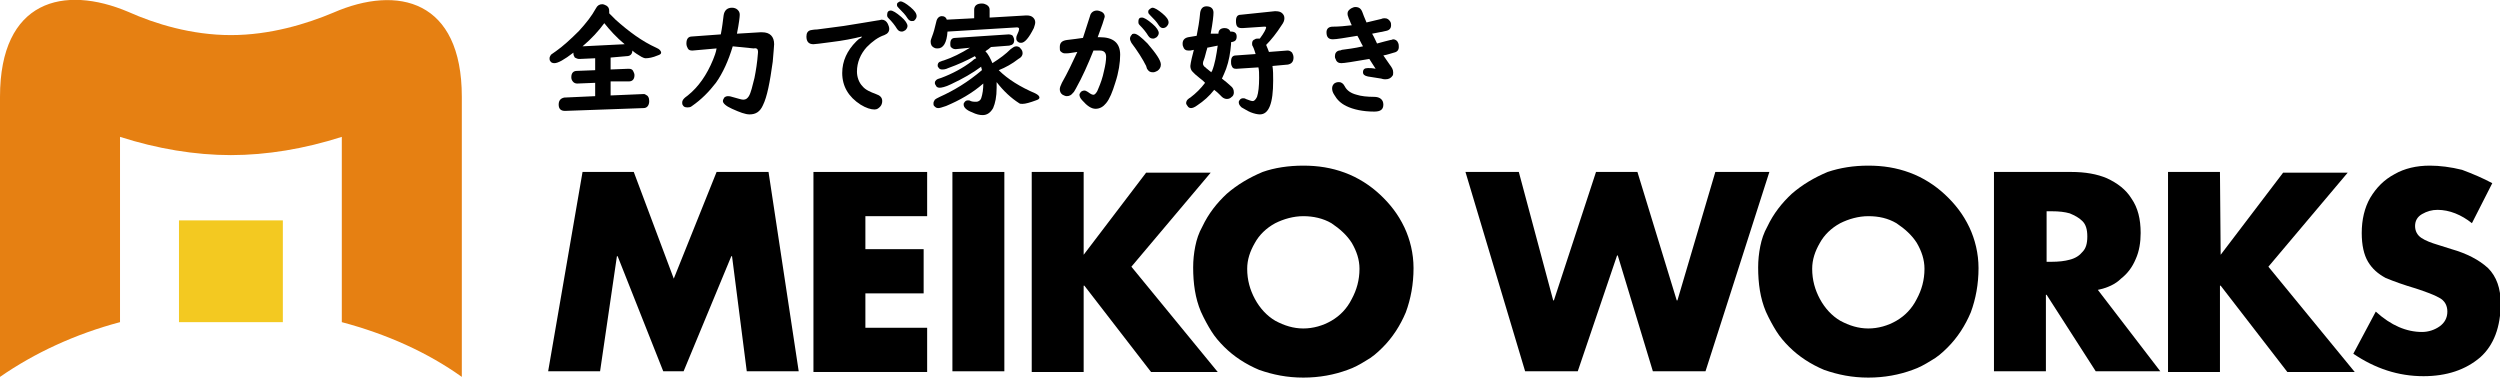
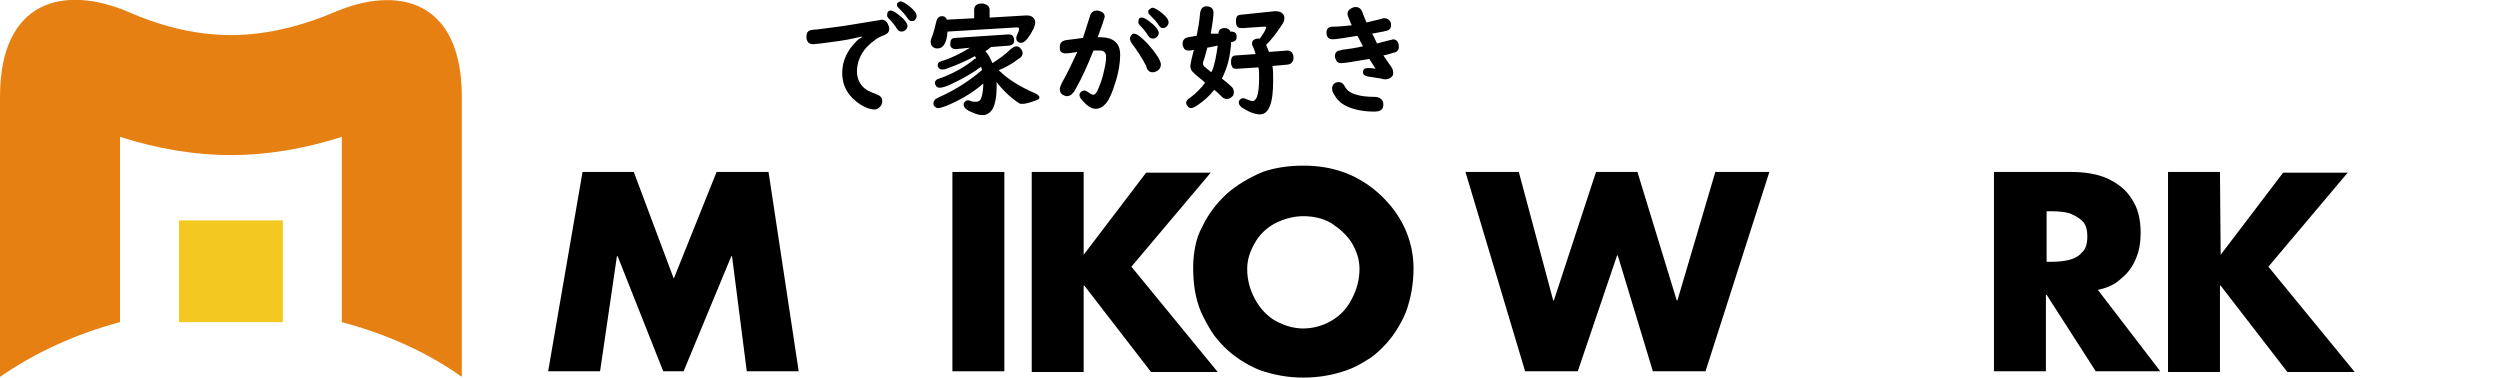
<svg xmlns="http://www.w3.org/2000/svg" version="1.1" id="レイヤー_1" x="0px" y="0px" viewBox="0 0 356.2 53.9" style="enable-background:new 0 0 356.2 53.9;" xml:space="preserve">
  <style type="text/css">
	.st0{fill:#E68012;}
	.st1{fill:#F3C921;}
</style>
  <g>
-     <path d="M87,8.2v1.7l2.5-0.1c0,0,0,0,0.1,0c0.3,0,0.5,0.1,0.6,0.3c0.1,0.2,0.2,0.4,0.2,0.6c0,0.6-0.3,0.9-0.8,0.9L87,11.6v2   l4.7-0.2l0,0c0.1,0,0.2,0,0.3,0.1c0.3,0.1,0.5,0.4,0.5,0.9c0,0.6-0.3,1-0.8,1l-11.2,0.4c-0.6,0-0.9-0.3-0.9-0.9   c0-0.6,0.3-0.9,0.8-1l4.4-0.2v-1.9l-2.5,0.1l-0.1,0c-0.2,0-0.4-0.1-0.5-0.2c-0.2-0.2-0.3-0.4-0.3-0.7c0-0.6,0.3-0.9,0.8-0.9   l2.6-0.1V8.3l-2.2,0.1h-0.1c-0.2,0-0.4-0.1-0.6-0.2c-0.1-0.2-0.2-0.3-0.2-0.6c0,0,0,0,0-0.1C80.4,8.5,79.5,9,79,9   c-0.3,0-0.5-0.1-0.6-0.3c-0.1-0.1-0.1-0.3-0.1-0.4c0-0.2,0.1-0.3,0.2-0.5c0.1-0.1,0.3-0.2,0.7-0.5c1-0.7,2.1-1.7,3.3-2.9   c1-1.1,1.8-2.1,2.4-3.2c0.2-0.4,0.5-0.6,0.9-0.6c0.2,0,0.4,0.1,0.6,0.2c0.3,0.2,0.4,0.4,0.4,0.8c0,0.1,0,0.2,0,0.3   c0.3,0.3,0.6,0.6,0.9,0.9c1.9,1.7,3.8,3.1,5.8,4c0.5,0.2,0.7,0.5,0.7,0.7c0,0.2-0.2,0.3-0.5,0.4C93,8.2,92.4,8.3,92,8.3   c-0.2,0-0.4-0.1-0.6-0.2c-0.5-0.3-1-0.6-1.3-0.9C90.1,7.7,89.8,8,89.3,8L87,8.2z M89,6.3c-1.2-1-2.1-2-2.9-3   c-0.8,1.1-1.8,2.2-3.1,3.3L89,6.3z" />
-     <path d="M104.4,6.6c-0.6,2-1.4,3.8-2.4,5.2c-1,1.3-2.1,2.4-3.4,3.3c-0.2,0.2-0.5,0.2-0.7,0.2c-0.3,0-0.5-0.1-0.6-0.3   c-0.1-0.1-0.1-0.3-0.1-0.4c0-0.2,0.1-0.4,0.3-0.6c0,0,0.2-0.2,0.5-0.4c1.5-1.2,2.7-2.9,3.6-5.1c0.2-0.5,0.4-1,0.5-1.6l-3.4,0.3   c0,0,0,0-0.1,0c-0.3,0-0.5-0.1-0.6-0.3c-0.1-0.2-0.2-0.4-0.2-0.7c0-0.7,0.3-1,0.8-1l4.1-0.3c0.2-1,0.3-1.9,0.4-2.7   c0.1-0.7,0.5-1.1,1.2-1.1c0.3,0,0.6,0.1,0.8,0.3c0.2,0.2,0.3,0.4,0.3,0.7c0,0.3-0.1,1.2-0.4,2.7l3.3-0.2c0.1,0,0.2,0,0.3,0   c1.1,0,1.7,0.6,1.7,1.7c0,0.3-0.1,1.2-0.2,2.5c-0.4,2.9-0.8,5-1.4,6.2c-0.4,0.9-1,1.3-1.9,1.3c-0.6,0-1.4-0.3-2.5-0.8   c-0.9-0.4-1.3-0.8-1.3-1.1c0-0.2,0.1-0.3,0.2-0.5c0.1-0.1,0.3-0.2,0.5-0.2c0.1,0,0.3,0,0.6,0.1c0.8,0.2,1.3,0.4,1.6,0.4   c0.4,0,0.6-0.2,0.8-0.5c0.3-0.5,0.5-1.4,0.8-2.6c0.2-1,0.4-2.2,0.5-3.6c0-0.1,0-0.2,0-0.2c0-0.3-0.2-0.5-0.6-0.4L104.4,6.6z" />
    <path d="M122.8,5.2c-1.2,0.3-2.7,0.6-4.4,0.8c-1.5,0.2-2.3,0.3-2.5,0.3c-0.7,0-1-0.4-1-1.1c0-0.5,0.2-0.8,0.6-0.9   c0.1,0,0.4-0.1,0.9-0.1c0.9-0.1,2.2-0.3,3.8-0.5c2-0.3,3.6-0.6,4.9-0.8c0.2,0,0.4-0.1,0.5-0.1c0.4,0,0.7,0.2,0.9,0.6   c0.1,0.2,0.2,0.5,0.2,0.7c0,0.4-0.2,0.7-0.7,0.9c-0.9,0.3-1.7,0.9-2.5,1.7c-0.9,1-1.4,2.2-1.4,3.5c0,0.8,0.3,1.6,0.8,2.1   c0.4,0.5,1.1,0.8,1.9,1.1c0.6,0.2,0.9,0.5,0.9,1c0,0.3-0.1,0.6-0.3,0.8c-0.2,0.2-0.4,0.4-0.8,0.4c-0.5,0-1.2-0.2-2-0.7   c-1.7-1.1-2.6-2.6-2.6-4.5c0-1.7,0.7-3.2,2-4.5c0.2-0.2,0.4-0.4,0.7-0.5L122.8,5.2z M126.9,1.5c0.3,0,0.8,0.3,1.5,0.9   c0.6,0.5,0.9,1,0.9,1.3c0,0.2-0.1,0.4-0.3,0.6c-0.2,0.1-0.3,0.2-0.5,0.2c-0.3,0-0.5-0.1-0.7-0.4c-0.3-0.5-0.7-1-1.2-1.5   c-0.2-0.2-0.2-0.3-0.2-0.5C126.4,1.7,126.6,1.5,126.9,1.5z M128.3,0.2c0.3,0,0.8,0.3,1.4,0.8c0.6,0.5,0.9,0.9,0.9,1.3   c0,0.2-0.1,0.4-0.3,0.6C130.2,3,130.1,3,129.9,3c-0.2,0-0.4-0.1-0.6-0.4c-0.3-0.5-0.7-0.9-1.2-1.4c-0.2-0.2-0.3-0.3-0.3-0.5   c0-0.1,0-0.2,0.1-0.3C128,0.3,128.2,0.2,128.3,0.2z" />
    <path d="M141.1,2.5l5.1-0.3c0,0,0.1,0,0.1,0c0.4,0,0.7,0.1,0.9,0.3c0.2,0.2,0.3,0.4,0.3,0.7c0,0.2-0.1,0.5-0.2,0.8   c-0.7,1.4-1.3,2.1-1.8,2.1c-0.1,0-0.3,0-0.4-0.1c-0.2-0.1-0.3-0.3-0.3-0.5c0-0.1,0-0.3,0.1-0.5c0.2-0.4,0.3-0.7,0.3-0.9   c0-0.1-0.1-0.2-0.3-0.2l-9.9,0.6c-0.1,1.6-0.6,2.4-1.4,2.4c-0.2,0-0.3,0-0.5-0.1c-0.4-0.2-0.5-0.5-0.5-0.9c0-0.2,0.1-0.4,0.2-0.7   c0.2-0.5,0.4-1.2,0.6-2.1c0.1-0.5,0.4-0.8,0.8-0.8c0.4,0,0.6,0.2,0.7,0.5l3.9-0.2V1.4c0-0.6,0.4-0.9,1.1-0.9c0.3,0,0.5,0.1,0.7,0.2   c0.3,0.2,0.4,0.4,0.4,0.7V2.5z M142.3,10c1.3,1.3,3.1,2.4,5.2,3.3c0.4,0.2,0.6,0.4,0.6,0.6c0,0.2-0.2,0.3-0.5,0.4   c-0.8,0.3-1.5,0.5-1.9,0.5c-0.2,0-0.4,0-0.5-0.1c-1.1-0.7-2.2-1.7-3.2-3c0,0.3,0,0.6,0,0.8c0,1.3-0.2,2.2-0.5,2.9   c-0.4,0.7-0.9,1-1.5,1c-0.4,0-0.9-0.1-1.5-0.4c-0.8-0.3-1.2-0.7-1.2-1.1c0-0.1,0-0.2,0.1-0.3c0.1-0.2,0.3-0.3,0.5-0.3   c0.1,0,0.3,0,0.4,0.1c0.3,0.1,0.5,0.1,0.8,0.1c0.3,0,0.6-0.2,0.7-0.5c0.2-0.6,0.3-1.3,0.3-2.1c-1.6,1.4-3.4,2.4-5.3,3.2   c-0.6,0.2-0.9,0.3-1.1,0.3c-0.3,0-0.4-0.1-0.6-0.3c-0.1-0.1-0.1-0.2-0.1-0.4c0-0.2,0.1-0.3,0.2-0.5c0.1-0.1,0.3-0.2,0.7-0.4   c2-0.9,4-2.1,6-3.8c0-0.2-0.1-0.3-0.1-0.5c-1.2,0.9-2.6,1.7-4.3,2.5c-0.8,0.4-1.4,0.5-1.6,0.5c-0.3,0-0.5-0.1-0.6-0.4   c-0.1-0.1-0.1-0.2-0.1-0.3c0-0.2,0.1-0.3,0.2-0.4c0.1-0.1,0.3-0.2,0.7-0.3c1.6-0.6,3.1-1.4,4.4-2.4c0.1-0.1,0.3-0.3,0.6-0.4   c-0.1-0.1-0.1-0.2-0.2-0.3c-1.1,0.6-2.4,1.2-3.8,1.7c-0.4,0.2-0.7,0.2-0.9,0.2c-0.2,0-0.4-0.1-0.5-0.3c-0.1-0.1-0.1-0.2-0.1-0.3   c0-0.2,0.1-0.4,0.3-0.5c0.1,0,0.2-0.1,0.6-0.2c1.2-0.4,2.4-1,3.7-1.8L136.2,7c0,0,0,0-0.1,0c-0.2,0-0.4-0.1-0.5-0.2   c-0.2-0.1-0.2-0.3-0.2-0.6c0-0.5,0.2-0.8,0.7-0.8l7.6-0.5c0.3,0,0.5,0.1,0.6,0.2c0.1,0.2,0.2,0.4,0.2,0.6c0,0.5-0.2,0.7-0.7,0.8   l-2.6,0.2c-0.2,0.2-0.5,0.4-0.8,0.6c0.4,0.4,0.7,1,1,1.7c1.1-0.7,1.9-1.3,2.6-2c0.3-0.2,0.5-0.4,0.8-0.4c0.2,0,0.5,0.1,0.6,0.3   c0.2,0.2,0.3,0.4,0.3,0.7c0,0.3-0.2,0.6-0.6,0.8C144.2,9.1,143.3,9.6,142.3,10z" />
    <path d="M156.4,5.3h0.3c1.9,0,2.9,0.8,2.9,2.5c0,1.1-0.2,2.5-0.7,4c-0.4,1.3-0.8,2.3-1.3,2.9c-0.4,0.5-0.9,0.8-1.5,0.8   c-0.6,0-1.2-0.4-1.9-1.2c-0.3-0.3-0.4-0.6-0.4-0.8c0-0.1,0.1-0.3,0.2-0.4c0.1-0.1,0.3-0.2,0.5-0.2c0.2,0,0.3,0.1,0.5,0.2   c0.4,0.3,0.6,0.4,0.8,0.4c0.2,0,0.5-0.3,0.7-0.9c0.3-0.7,0.6-1.5,0.8-2.5c0.2-0.8,0.3-1.5,0.3-2c0-0.6-0.3-0.9-0.9-0.9   c-0.2,0-0.3,0-0.5,0c-0.2,0-0.3,0-0.4,0c-0.8,2-1.6,3.8-2.5,5.4c-0.2,0.3-0.3,0.6-0.4,0.6c-0.2,0.3-0.5,0.5-0.9,0.5   c-0.2,0-0.4-0.1-0.6-0.2c-0.3-0.2-0.4-0.5-0.4-0.8c0-0.2,0.1-0.5,0.3-0.9c0.8-1.4,1.5-2.9,2.2-4.4c-0.7,0.1-1.2,0.2-1.5,0.2   c-0.1,0-0.2,0-0.3,0c-0.2,0-0.4-0.1-0.6-0.3C151,7.2,151,7,151,6.7c0-0.6,0.3-0.9,1-1c0.9-0.1,1.6-0.2,2.3-0.3   c0.4-1.2,0.7-2.2,1-3.1c0.1-0.5,0.5-0.8,1-0.8c0.2,0,0.5,0.1,0.7,0.2c0.3,0.2,0.4,0.4,0.4,0.7C157.3,2.8,157,3.7,156.4,5.3z    M161.6,4.8c0.4,0,1,0.5,1.9,1.4c1.2,1.4,1.9,2.4,1.9,3c0,0.4-0.2,0.7-0.5,0.9c-0.2,0.1-0.4,0.2-0.6,0.2c-0.4,0-0.6-0.1-0.8-0.4   c-0.1-0.1-0.1-0.2-0.2-0.5c-0.5-1-1.2-2.1-2.1-3.3c-0.1-0.2-0.2-0.4-0.2-0.6c0-0.2,0.1-0.4,0.3-0.6C161.2,4.9,161.4,4.8,161.6,4.8z    M162.7,2.5c0.3,0,0.8,0.3,1.5,0.9c0.6,0.5,0.9,1,0.9,1.3c0,0.2-0.1,0.4-0.3,0.6c-0.2,0.1-0.3,0.2-0.5,0.2c-0.3,0-0.5-0.1-0.7-0.4   c-0.3-0.5-0.7-1-1.2-1.5c-0.2-0.2-0.2-0.3-0.2-0.5C162.2,2.6,162.4,2.5,162.7,2.5z M164.2,1.1c0.3,0,0.8,0.3,1.4,0.8   c0.6,0.5,0.9,0.9,0.9,1.3c0,0.2-0.1,0.4-0.3,0.6c-0.1,0.1-0.3,0.2-0.5,0.2c-0.2,0-0.4-0.1-0.6-0.4c-0.3-0.5-0.7-0.9-1.2-1.4   c-0.2-0.2-0.3-0.3-0.3-0.5c0-0.1,0-0.2,0.1-0.3C163.9,1.2,164.1,1.1,164.2,1.1z" />
    <path d="M173.6,4.8c0-0.5,0.3-0.8,0.9-0.8c0.4,0,0.7,0.2,0.8,0.5c0,0,0.1,0,0.1,0c0.5,0,0.8,0.2,0.8,0.7c0,0.5-0.2,0.7-0.7,0.8   l-0.1,0c0,0.1,0,0.2,0,0.3c-0.1,1.2-0.3,2.4-0.7,3.5c-0.2,0.5-0.4,1-0.6,1.4c0.5,0.4,0.9,0.7,1.2,1c0.4,0.3,0.5,0.6,0.5,1   c0,0.2-0.1,0.5-0.3,0.6c-0.2,0.2-0.4,0.3-0.7,0.3c-0.2,0-0.5-0.1-0.7-0.3c0,0-0.1-0.1-0.3-0.3c-0.2-0.2-0.4-0.4-0.8-0.7   c-0.7,0.9-1.5,1.6-2.4,2.2c-0.4,0.3-0.7,0.4-0.9,0.4c-0.2,0-0.4-0.1-0.5-0.3c-0.1-0.1-0.2-0.3-0.2-0.4c0-0.2,0.1-0.4,0.2-0.5   c0,0,0.2-0.2,0.4-0.3c0.8-0.6,1.5-1.3,2.1-2.1l-0.3-0.3l-0.5-0.4l-0.6-0.5c-0.2-0.2-0.3-0.3-0.4-0.4c-0.2-0.2-0.3-0.5-0.3-0.8   c0-0.2,0.1-0.6,0.2-1.1c0.1-0.4,0.2-0.8,0.3-1.2l-0.5,0.1c-0.1,0-0.2,0-0.3,0c-0.4,0-0.6-0.2-0.7-0.5c-0.1-0.2-0.1-0.3-0.1-0.5   c0-0.5,0.3-0.8,0.8-0.9l1.2-0.2c0.2-1,0.4-2.1,0.5-3.3c0.1-0.6,0.4-0.9,0.9-0.9c0.6,0,1,0.3,1,0.9c0,0.4-0.1,1.4-0.4,3L173.6,4.8z    M173.5,6.5L172,6.8l0,0.1c-0.2,0.6-0.3,1.2-0.5,1.7c-0.1,0.2-0.1,0.4-0.1,0.5c0,0.1,0.1,0.3,0.2,0.4c0.1,0,0.2,0.2,0.5,0.4   c0.2,0.2,0.4,0.3,0.5,0.4c0,0,0-0.1,0.1-0.2C173.1,9.1,173.3,7.9,173.5,6.5z M180.8,7.4l2.6-0.2c0,0,0,0,0.1,0   c0.2,0,0.4,0.1,0.6,0.3c0.1,0.2,0.2,0.4,0.2,0.7c0,0.6-0.3,0.9-0.8,1l-2.2,0.2c0.1,0.6,0.1,1.3,0.1,2.1c0,3.2-0.6,4.8-1.9,4.8   c-0.3,0-0.8-0.1-1.3-0.3c-0.5-0.2-0.9-0.5-1.3-0.7c-0.2-0.2-0.4-0.4-0.4-0.7c0-0.1,0-0.2,0.1-0.3c0.1-0.2,0.3-0.3,0.5-0.3   c0.1,0,0.3,0,0.4,0.1c0.5,0.2,0.8,0.3,1,0.3c0.2,0,0.4-0.2,0.6-0.6c0.2-0.6,0.3-1.5,0.3-2.7c0-0.6,0-1.1-0.1-1.5l-3.1,0.2   c-0.1,0-0.1,0-0.1,0c-0.3,0-0.5-0.1-0.6-0.4c-0.1-0.2-0.1-0.4-0.1-0.6c0-0.6,0.2-0.9,0.7-0.9l2.8-0.2c-0.1-0.3-0.2-0.7-0.4-1.1   c-0.1-0.1-0.1-0.3-0.1-0.4c0-0.3,0.1-0.5,0.4-0.6c0.1-0.1,0.3-0.1,0.4-0.1c0.1,0,0.2,0,0.3,0c0.6-0.8,0.9-1.4,0.9-1.6   c0-0.1-0.1-0.1-0.2-0.1c-0.1,0-0.1,0-0.1,0L177.1,4c-0.1,0-0.2,0-0.2,0c-0.6,0-0.8-0.3-0.8-1c0-0.6,0.2-0.9,0.7-0.9l4.8-0.5   c0.1,0,0.2,0,0.2,0c0.4,0,0.7,0.1,0.9,0.3c0.2,0.2,0.3,0.4,0.3,0.7c0,0.3-0.1,0.6-0.4,1c-0.7,1.1-1.5,2.1-2.2,2.8   C180.6,6.9,180.7,7.1,180.8,7.4z" />
    <path d="M192.6,3.6c-0.1-0.2-0.2-0.4-0.3-0.7c-0.1-0.2-0.2-0.4-0.2-0.5c-0.1-0.2-0.1-0.4-0.1-0.5c0-0.3,0.2-0.5,0.5-0.7   c0.2-0.1,0.4-0.2,0.6-0.2c0.5,0,0.8,0.2,1,0.7c0.1,0.3,0.3,0.8,0.6,1.5c0.9-0.2,1.6-0.4,2.1-0.5c0.2-0.1,0.4-0.1,0.5-0.1   c0.4,0,0.6,0.2,0.8,0.5c0.1,0.2,0.1,0.3,0.1,0.5c0,0.4-0.2,0.7-0.7,0.8c-0.4,0.1-1,0.2-2,0.4c0.3,0.5,0.5,1,0.7,1.4   c0.8-0.2,1.4-0.4,1.9-0.5c0.2,0,0.3-0.1,0.4-0.1c0.3,0,0.6,0.2,0.7,0.5c0.1,0.2,0.1,0.4,0.1,0.6c0,0.4-0.2,0.7-0.7,0.8   c-0.4,0.1-0.9,0.3-1.5,0.4c0.4,0.6,0.7,1,0.9,1.3c0.3,0.4,0.5,0.7,0.5,1.1c0,0.2,0,0.4-0.1,0.5c-0.2,0.3-0.5,0.5-1,0.5   c-0.1,0-0.3,0-0.6-0.1c-0.6-0.1-1.2-0.2-1.9-0.3c-0.5-0.1-0.7-0.3-0.7-0.6c0-0.4,0.2-0.6,0.7-0.6c0.3,0,0.6,0,1.1,0.1   c-0.3-0.5-0.6-0.9-0.9-1.4c-2.3,0.4-3.6,0.6-4,0.6c-0.4,0-0.7-0.2-0.8-0.6c-0.1-0.1-0.1-0.3-0.1-0.4c0-0.4,0.2-0.7,0.6-0.8   c0.1,0,0.2,0,0.4-0.1c0.7-0.1,1.7-0.2,3-0.5c-0.3-0.5-0.5-1-0.8-1.5c-1.8,0.3-3,0.5-3.5,0.5c-0.6,0-0.9-0.3-0.9-1   c0-0.5,0.3-0.8,0.9-0.8C190.8,3.8,191.7,3.7,192.6,3.6z M190.8,11.7c0.3,0,0.6,0.2,0.8,0.6c0.3,0.6,0.9,1,1.7,1.2   c0.6,0.2,1.5,0.3,2.5,0.3c0.8,0,1.3,0.4,1.3,1.1c0,0.7-0.4,1-1.3,1c-1.6,0-3-0.3-4-0.8c-0.8-0.4-1.3-0.9-1.7-1.6   c-0.2-0.3-0.3-0.6-0.3-0.9c0-0.3,0.1-0.5,0.3-0.7C190.4,11.7,190.6,11.7,190.8,11.7z" />
  </g>
  <g>
    <path class="st0" d="M47.5,1.8C43.7,3.4,38.5,5,32.9,5c-5.6,0-10.8-1.6-14.6-3.3C9.1-2.2,0,0,0,13.8v39.9   c4.9-3.4,10.7-6.1,17.1-7.8V19.5c5.3,1.7,10.7,2.6,15.8,2.6s10.5-0.9,15.8-2.6v26.4c6.4,1.7,12.2,4.3,17.1,7.8V13.8   C65.8,0,56.7-2.2,47.5,1.8z" />
    <rect x="25.5" y="31.4" class="st1" width="14.8" height="14.5" />
  </g>
  <g>
    <path d="M78.1,52.9L83,24.5h7.3L96,39.7l6.1-15.2h7.4l4.3,28.4h-7.4l-2.1-16.4h-0.1l-6.8,16.4h-2.9l-6.5-16.4h-0.1l-2.4,16.4H78.1z   " />
-     <path d="M132.1,30.8h-8.8v4.7h8.3v6.3h-8.3v4.9h8.8v6.3h-16.2V24.5h16.2V30.8z" />
    <path d="M143.1,24.5v28.4h-7.4V24.5H143.1z" />
    <path d="M154.4,36.3l8.9-11.7h9.2L161.2,38l12.3,15H164l-9.5-12.3h-0.1v12.3H147V24.5h7.4L154.4,36.3L154.4,36.3z" />
    <path d="M185.7,23.6c2.1,0,4,0.3,5.9,1c1.9,0.7,3.6,1.8,5,3.1c1.4,1.3,2.6,2.8,3.5,4.7c0.8,1.7,1.3,3.7,1.3,5.8   c0,2.3-0.4,4.4-1.1,6.3c-0.8,1.9-1.9,3.6-3.3,5c-0.8,0.8-1.5,1.4-2.4,1.9c-0.8,0.5-1.7,1-2.6,1.3c-1.9,0.7-4,1.1-6.3,1.1   c-2.3,0-4.3-0.4-6.3-1.1c-1.9-0.8-3.6-1.9-5-3.3c-0.7-0.7-1.3-1.4-1.8-2.2s-1-1.7-1.5-2.8c-0.8-1.9-1.1-4-1.1-6.3c0-1,0.1-2,0.3-3   c0.2-1,0.5-1.9,1-2.8c0.9-1.9,2.1-3.4,3.5-4.7c1.5-1.3,3.2-2.3,5.1-3.1C181.6,23.9,183.6,23.6,185.7,23.6z M185.7,30.8   c-1.4,0-2.8,0.4-4,1c-1.3,0.7-2.3,1.7-2.9,2.8c-0.7,1.2-1.1,2.4-1.1,3.7c0,1.6,0.4,3,1.1,4.3c0.7,1.3,1.7,2.4,2.9,3.1   c1.3,0.7,2.6,1.1,4,1.1c1.4,0,2.8-0.4,4-1.1c1.2-0.7,2.2-1.7,2.9-3.1c0.7-1.3,1.1-2.7,1.1-4.3c0-1.3-0.4-2.5-1.1-3.7   c-0.7-1.1-1.7-2-2.9-2.8C188.5,31.1,187.1,30.8,185.7,30.8z" />
  </g>
  <g>
    <path d="M216.4,24.5l4.9,18.3h0.1l6-18.3h5.9l5.6,18.3h0.1l5.4-18.3h7.7l-9.1,28.4h-7.5l-5-16.5h-0.1l-5.6,16.5h-7.5l-8.5-28.4   H216.4z" />
-     <path d="M266.2,23.6c2.1,0,4,0.3,5.9,1c1.9,0.7,3.6,1.8,5,3.1c1.4,1.3,2.6,2.8,3.5,4.7c0.8,1.7,1.3,3.7,1.3,5.8   c0,2.3-0.4,4.4-1.1,6.3c-0.8,1.9-1.9,3.6-3.3,5c-0.8,0.8-1.5,1.4-2.4,1.9c-0.8,0.5-1.7,1-2.6,1.3c-1.9,0.7-4,1.1-6.3,1.1   c-2.3,0-4.3-0.4-6.3-1.1c-1.9-0.8-3.6-1.9-5-3.3c-0.7-0.7-1.3-1.4-1.8-2.2c-0.5-0.8-1-1.7-1.5-2.8c-0.8-1.9-1.1-4-1.1-6.3   c0-1,0.1-2,0.3-3c0.2-1,0.5-1.9,1-2.8c0.9-1.9,2.1-3.4,3.5-4.7c1.5-1.3,3.2-2.3,5.1-3.1C262.2,23.9,264.1,23.6,266.2,23.6z    M266.2,30.8c-1.4,0-2.8,0.4-4,1c-1.3,0.7-2.3,1.7-2.9,2.8c-0.7,1.2-1.1,2.4-1.1,3.7c0,1.6,0.4,3,1.1,4.3c0.7,1.3,1.7,2.4,2.9,3.1   c1.3,0.7,2.6,1.1,4,1.1c1.4,0,2.8-0.4,4-1.1c1.2-0.7,2.2-1.7,2.9-3.1c0.7-1.3,1.1-2.7,1.1-4.3c0-1.3-0.4-2.5-1.1-3.7   c-0.7-1.1-1.7-2-2.9-2.8C269,31.1,267.7,30.8,266.2,30.8z" />
    <path d="M298.9,41.3l8.9,11.6h-9.2l-7-10.9h-0.1v10.9h-7.4V24.5h11c2,0,3.7,0.3,5.1,0.9c1.5,0.7,2.7,1.6,3.5,2.9   c0.9,1.3,1.3,2.9,1.3,4.9c0,1.3-0.2,2.6-0.7,3.7c-0.5,1.2-1.2,2.1-2.1,2.8C301.4,40.5,300.3,41,298.9,41.3z M291.6,30.2v7.1h0.7   c1,0,1.9-0.1,2.6-0.3c0.8-0.2,1.4-0.6,1.8-1.1c0.5-0.5,0.7-1.2,0.7-2.2c0-1-0.2-1.7-0.7-2.2c-0.5-0.5-1.1-0.8-1.8-1.1   c-0.7-0.2-1.5-0.3-2.6-0.3H291.6z" />
    <path d="M316.4,36.3l8.9-11.7h9.2L323.2,38l12.3,15h-9.6l-9.5-12.3h-0.1v12.3h-7.4V24.5h7.4L316.4,36.3L316.4,36.3z" />
-     <path d="M355.1,26.1l-2.9,5.7c-1.5-1.2-3.2-1.9-4.9-1.9c-0.8,0-1.5,0.2-2.2,0.6c-0.7,0.4-1,1-1,1.7c0,0.7,0.3,1.3,0.9,1.7   c0.6,0.4,1.4,0.7,2.4,1l1.9,0.6c2.1,0.6,3.9,1.5,5.2,2.7c1.2,1.2,1.8,2.9,1.8,5c0,3.4-1,6-2.9,7.7c-2.1,1.8-4.8,2.7-8.1,2.7   c-3.6,0-6.9-1.1-10-3.2l3.2-6c2.2,2,4.4,2.9,6.6,2.9c0.9,0,1.8-0.3,2.5-0.8c0.7-0.5,1.1-1.2,1.1-2.1c0-0.9-0.4-1.6-1.2-2   c-0.7-0.4-1.8-0.8-3.3-1.3c-1.7-0.5-3.1-1-4.3-1.5c-1.1-0.6-1.9-1.3-2.5-2.3c-0.6-1-0.9-2.4-0.9-4.1c0-1.9,0.4-3.6,1.2-5   c0.9-1.5,2-2.6,3.5-3.4c1.4-0.8,3.1-1.2,5-1.2c1.4,0,3,0.2,4.6,0.6C352.4,24.8,353.8,25.4,355.1,26.1z" />
  </g>
</svg>